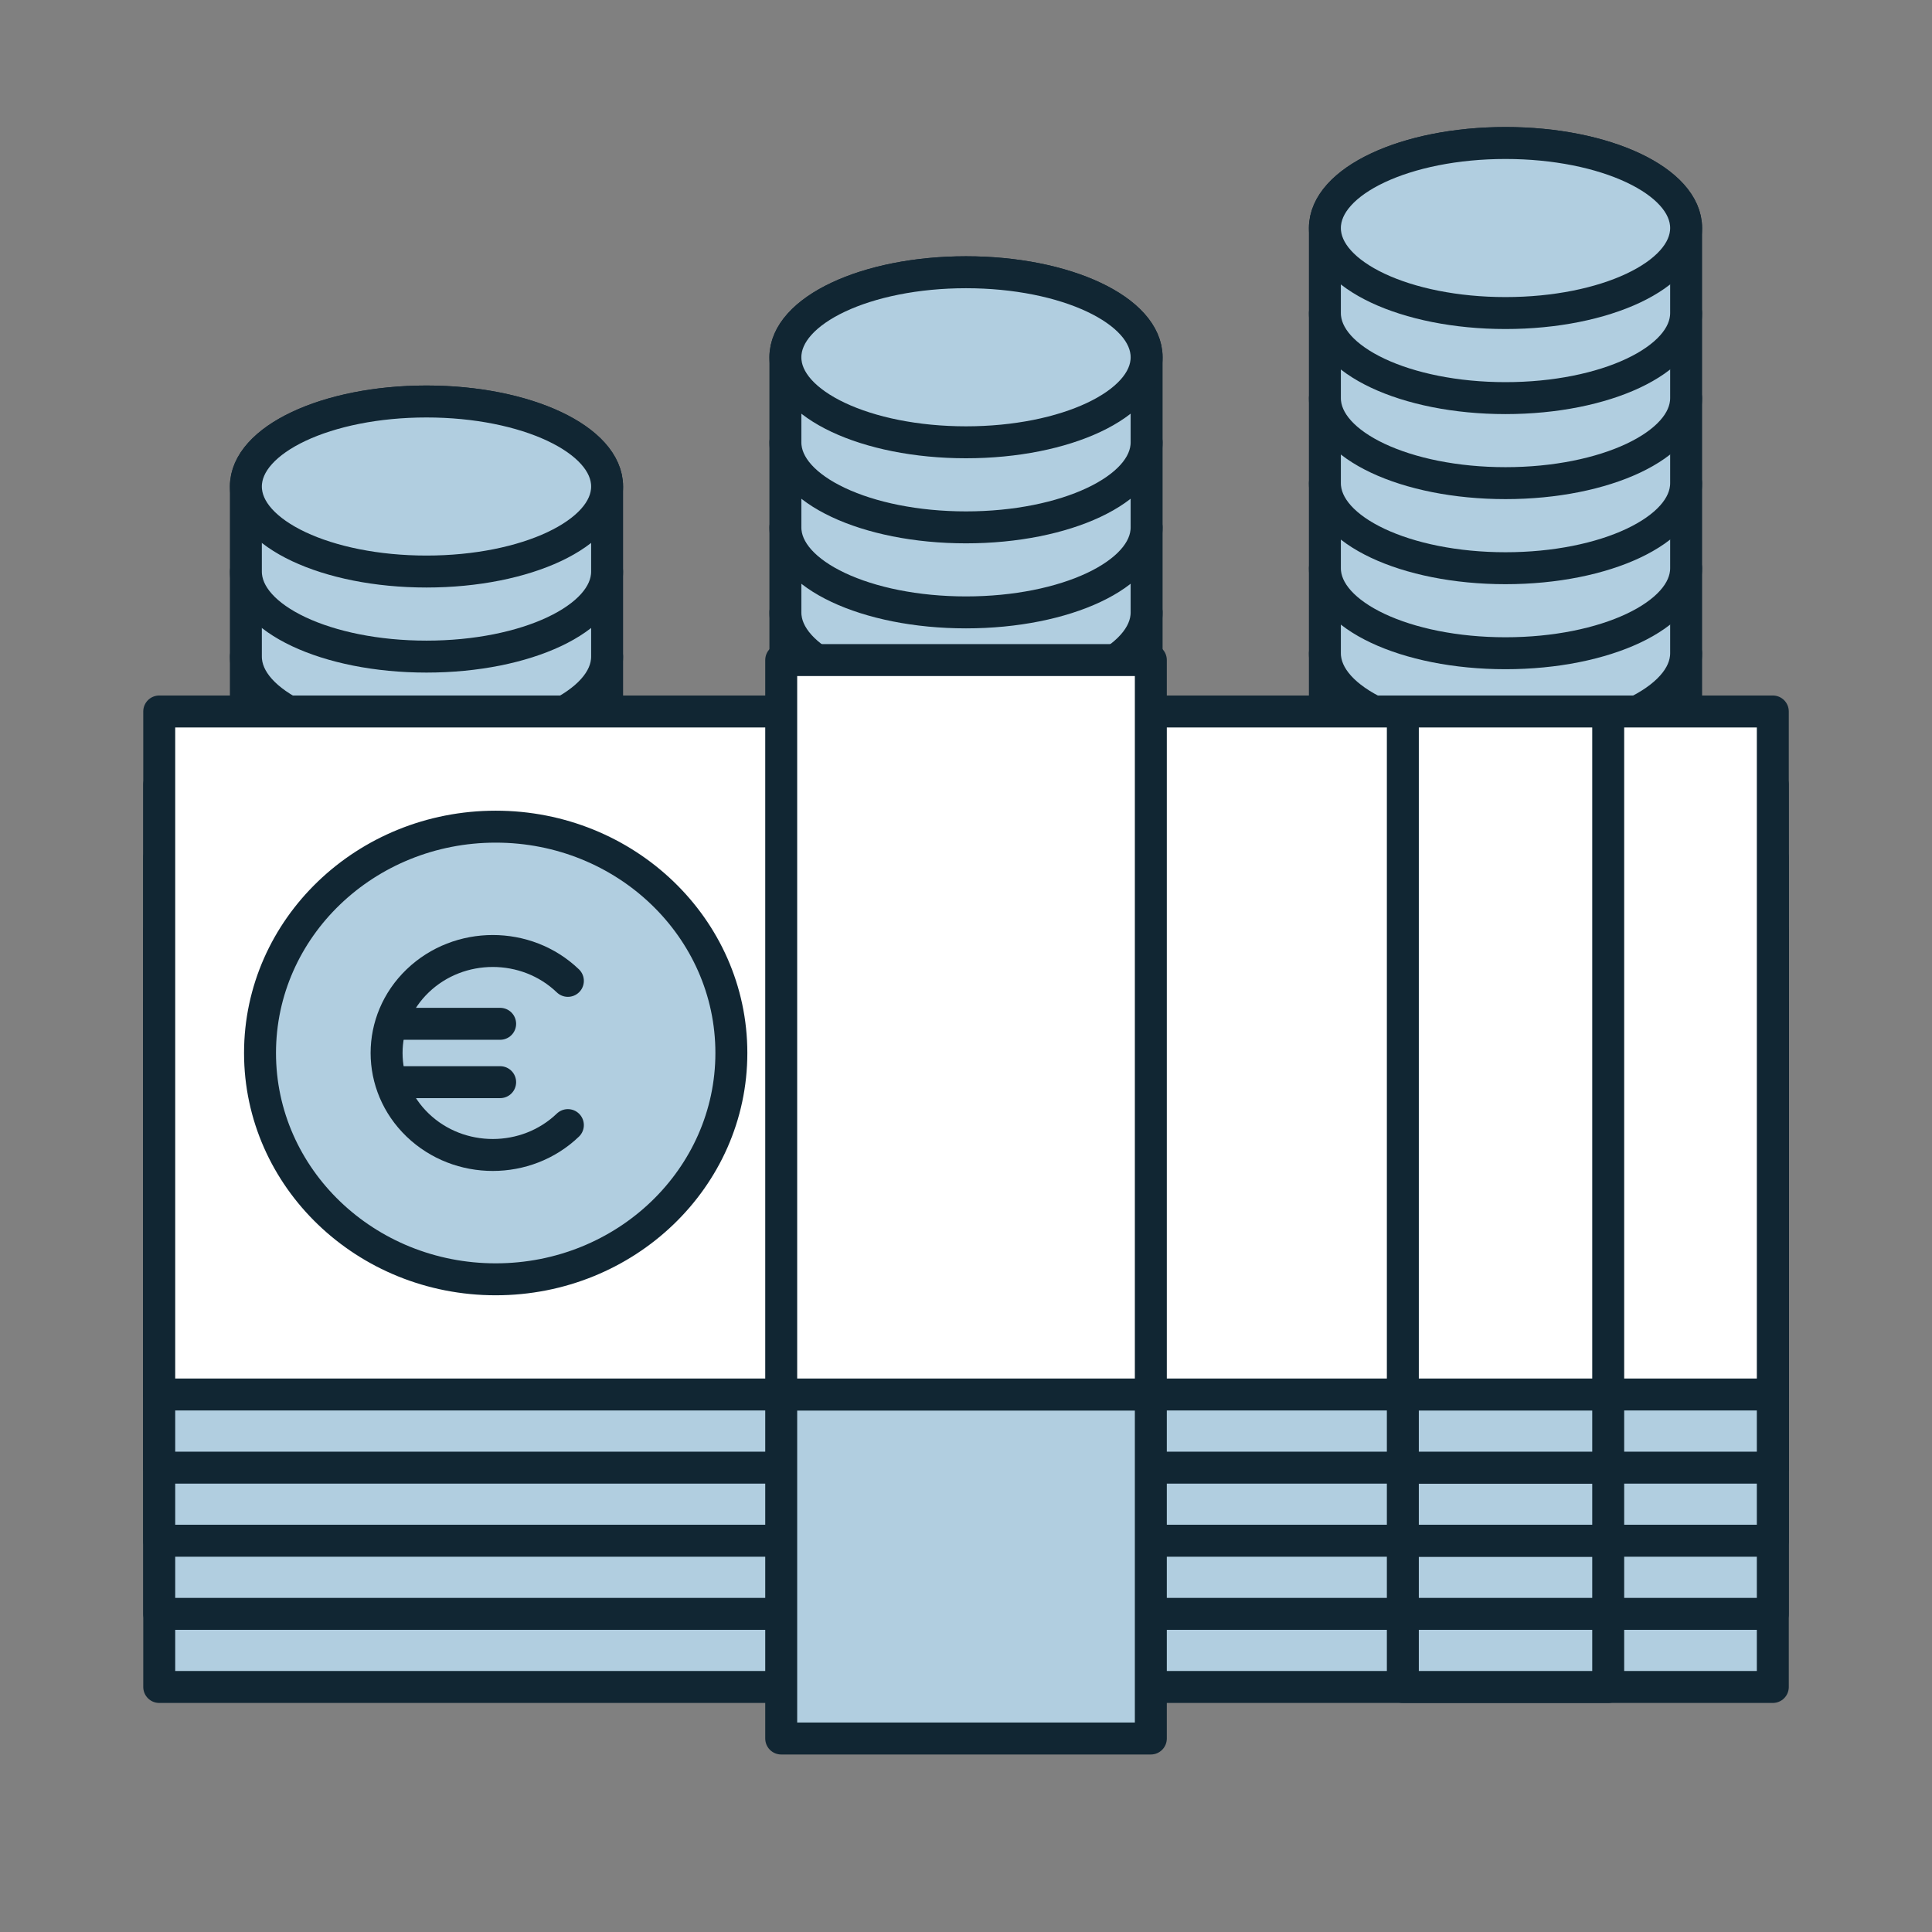
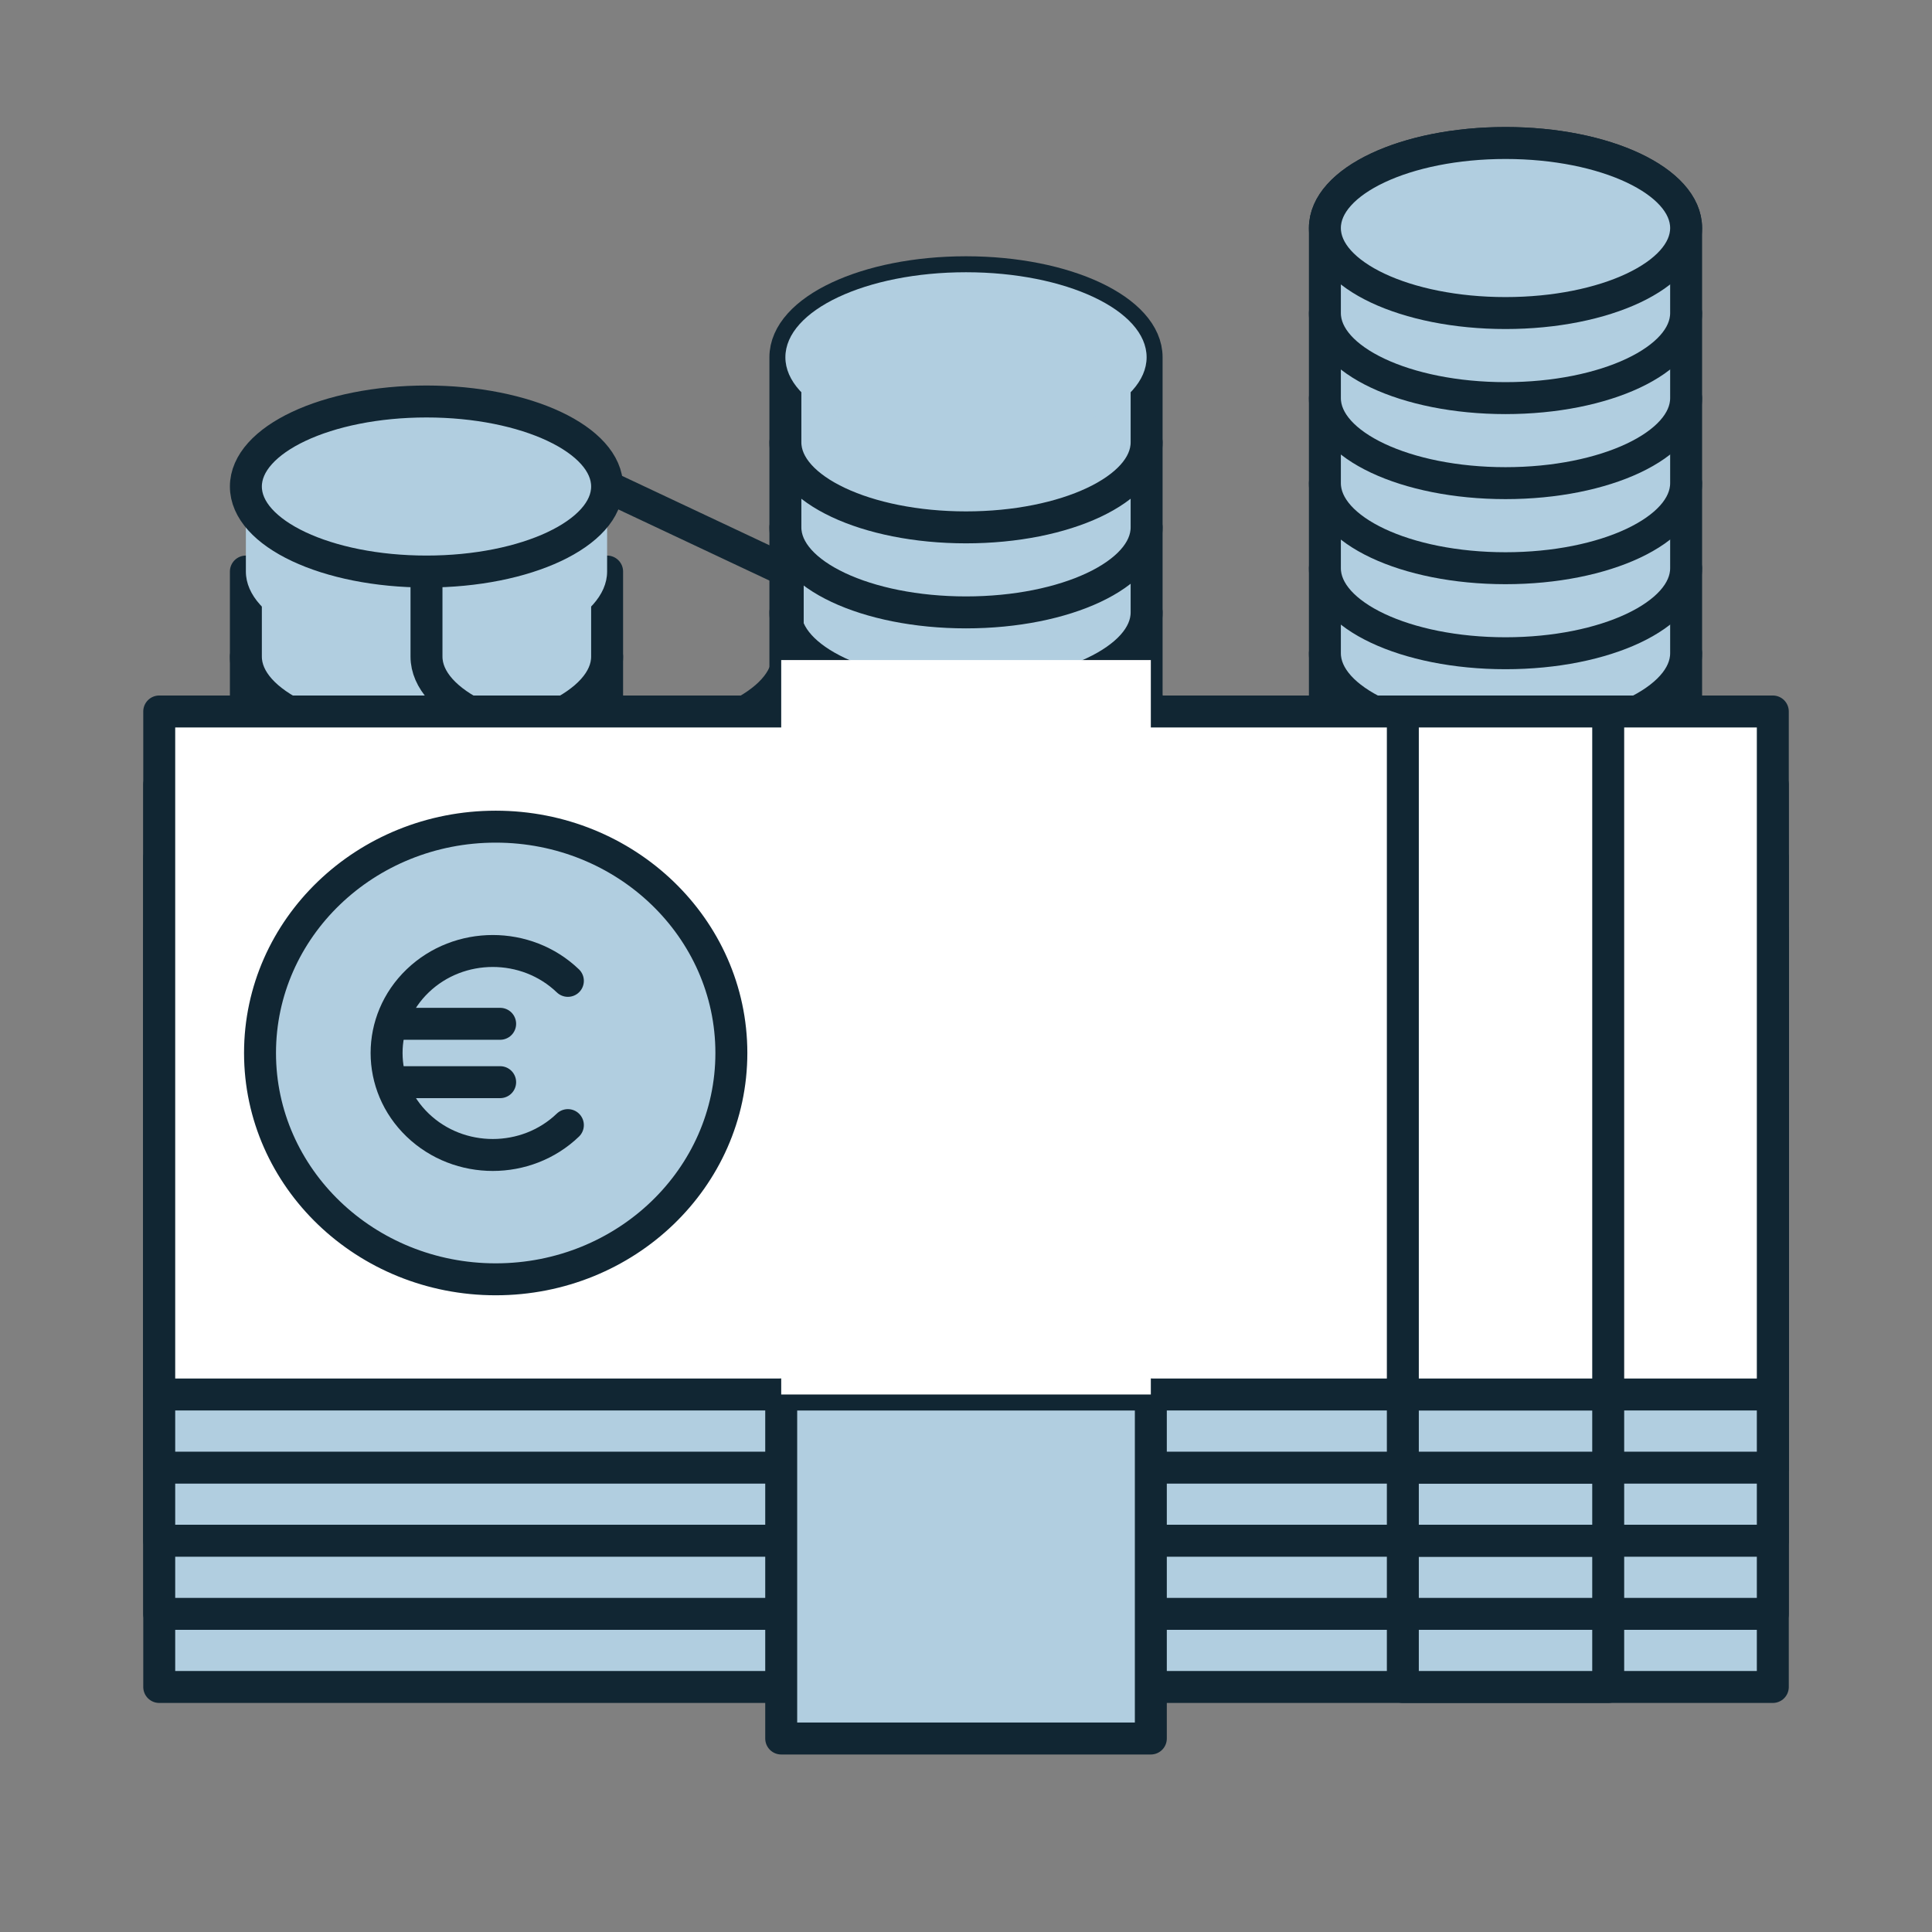
<svg xmlns="http://www.w3.org/2000/svg" id="Capa_1" width="45.354" height="45.354" viewBox="0 0 45.354 45.354">
  <rect x="0" y="0" width="45.354" height="45.354" fill="#808080" stroke="none" />
  <defs>
    <clipPath id="clippath">
      <rect x="0" y="0" width="45.354" height="45.354" fill="none" stroke-width="0" />
    </clipPath>
  </defs>
  <g clip-path="url(#clippath)">
    <path d="M31.102,19.327v1.996c0,1.103,1.898,1.997,4.24,1.997s4.24-.894,4.24-1.997v-1.996" fill="#b1cee0" stroke-width="0" />
    <path d="M31.102,19.327v1.996c0,1.103,1.898,1.997,4.24,1.997s4.24-.894,4.24-1.997v-1.996" fill="none" stroke="#112633" stroke-linecap="round" stroke-linejoin="round" stroke-width=".75" />
    <path d="M31.102,17.331v1.996c0,1.103,1.898,1.997,4.24,1.997s4.24-.894,4.24-1.997v-1.996" fill="#b1cee0" stroke-width="0" />
    <path d="M31.102,17.331v1.996c0,1.103,1.898,1.997,4.24,1.997s4.24-.894,4.24-1.997v-1.996" fill="none" stroke="#112633" stroke-linecap="round" stroke-linejoin="round" stroke-width=".75" />
    <path d="M31.102,15.335v1.996c0,1.103,1.898,1.997,4.24,1.997s4.24-.894,4.24-1.997v-1.996" fill="#b1cee0" stroke-width="0" />
    <path d="M31.102,15.335v1.996c0,1.103,1.898,1.997,4.24,1.997s4.24-.894,4.24-1.997v-1.996" fill="none" stroke="#112633" stroke-linecap="round" stroke-linejoin="round" stroke-width=".75" />
    <path d="M31.102,13.338v1.996c0,1.103,1.898,1.997,4.24,1.997s4.24-.894,4.24-1.997v-1.996" fill="#b1cee0" stroke-width="0" />
    <path d="M31.102,13.338v1.996c0,1.103,1.898,1.997,4.24,1.997s4.24-.894,4.24-1.997v-1.996" fill="none" stroke="#112633" stroke-linecap="round" stroke-linejoin="round" stroke-width=".75" />
    <path d="M31.102,11.342v1.996c0,1.103,1.898,1.997,4.24,1.997s4.24-.894,4.24-1.997v-1.996" fill="#b1cee0" stroke-width="0" />
    <path d="M31.102,11.342v1.996c0,1.103,1.898,1.997,4.24,1.997s4.24-.894,4.24-1.997v-1.996" fill="none" stroke="#112633" stroke-linecap="round" stroke-linejoin="round" stroke-width=".75" />
    <path d="M31.102,9.346v1.996c0,1.103,1.898,1.997,4.24,1.997s4.24-.894,4.24-1.997v-1.996" fill="#b1cee0" stroke-width="0" />
    <path d="M31.102,9.346v1.996c0,1.103,1.898,1.997,4.24,1.997s4.24-.894,4.24-1.997v-1.996" fill="none" stroke="#112633" stroke-linecap="round" stroke-linejoin="round" stroke-width=".75" />
    <path d="M31.102,7.349v1.996c0,1.103,1.898,1.997,4.24,1.997s4.24-.894,4.24-1.997v-1.996" fill="#b1cee0" stroke-width="0" />
    <path d="M31.102,7.349v1.996c0,1.103,1.898,1.997,4.24,1.997s4.24-.894,4.24-1.997v-1.996" fill="none" stroke="#112633" stroke-linecap="round" stroke-linejoin="round" stroke-width=".75" />
    <path d="M39.582,5.353c0-1.103-1.898-1.996-4.24-1.996s-4.24.893-4.24,1.996v1.996c0,1.103,1.898,1.997,4.24,1.997s4.24-.894,4.24-1.997v-1.996Z" fill="#b1cee0" stroke-width="0" />
    <path d="M39.582,5.353c0-1.103-1.898-1.996-4.24-1.996s-4.24.893-4.24,1.996v1.996c0,1.103,1.898,1.997,4.24,1.997s4.24-.894,4.24-1.997v-1.996Z" fill="none" stroke="#112633" stroke-linecap="round" stroke-linejoin="round" stroke-width=".75" />
    <path d="M39.582,5.353c0,1.103-1.898,1.996-4.24,1.996s-4.24-.893-4.24-1.996,1.898-1.996,4.24-1.996,4.24.893,4.24,1.996" fill="#b1cee0" stroke-width="0" />
    <ellipse cx="35.342" cy="5.353" rx="4.24" ry="1.996" fill="none" stroke="#112633" stroke-linecap="round" stroke-linejoin="round" stroke-width=".75" />
    <path d="M18.437,22.361v1.996c0,1.103,1.898,1.997,4.24,1.997s4.24-.894,4.24-1.997v-1.996" fill="#b1cee0" stroke-width="0" />
    <path d="M18.437,22.361v1.996c0,1.103,1.898,1.997,4.24,1.997s4.24-.894,4.24-1.997v-1.996" fill="none" stroke="#112633" stroke-linecap="round" stroke-linejoin="round" stroke-width=".75" />
    <path d="M18.437,20.365v1.996c0,1.103,1.898,1.997,4.24,1.997s4.24-.894,4.24-1.997v-1.996" fill="#b1cee0" stroke-width="0" />
    <path d="M18.437,20.365v1.996c0,1.103,1.898,1.997,4.24,1.997s4.24-.894,4.24-1.997v-1.996" fill="none" stroke="#112633" stroke-linecap="round" stroke-linejoin="round" stroke-width=".75" />
    <path d="M18.437,18.368v1.996c0,1.103,1.898,1.997,4.24,1.997s4.24-.894,4.24-1.997v-1.996" fill="#b1cee0" stroke-width="0" />
-     <path d="M18.437,18.368v1.996c0,1.103,1.898,1.997,4.24,1.997s4.24-.894,4.24-1.997v-1.996" fill="none" stroke="#112633" stroke-linecap="round" stroke-linejoin="round" stroke-width=".75" />
    <path d="M18.437,16.372v1.996c0,1.103,1.898,1.997,4.24,1.997s4.24-.894,4.24-1.997v-1.996" fill="#b1cee0" stroke-width="0" />
    <path d="M18.437,16.372v1.996c0,1.103,1.898,1.997,4.24,1.997s4.24-.894,4.24-1.997v-1.996" fill="none" stroke="#112633" stroke-linecap="round" stroke-linejoin="round" stroke-width=".75" />
    <path d="M18.437,14.376v1.996c0,1.103,1.898,1.997,4.24,1.997s4.24-.894,4.24-1.997v-1.996" fill="#b1cee0" stroke-width="0" />
    <path d="M18.437,14.376v1.996c0,1.103,1.898,1.997,4.24,1.997s4.24-.894,4.24-1.997v-1.996" fill="none" stroke="#112633" stroke-linecap="round" stroke-linejoin="round" stroke-width=".75" />
    <path d="M18.437,12.38v1.996c0,1.103,1.898,1.997,4.24,1.997s4.24-.894,4.24-1.997v-1.996" fill="#b1cee0" stroke-width="0" />
    <path d="M18.437,12.38v1.996c0,1.103,1.898,1.997,4.24,1.997s4.24-.894,4.24-1.997v-1.996" fill="none" stroke="#112633" stroke-linecap="round" stroke-linejoin="round" stroke-width=".75" />
    <path d="M18.437,10.383v1.996c0,1.103,1.898,1.997,4.24,1.997s4.24-.894,4.24-1.997v-1.996" fill="#b1cee0" stroke-width="0" />
    <path d="M18.437,10.383v1.996c0,1.103,1.898,1.997,4.24,1.997s4.24-.894,4.24-1.997v-1.996" fill="none" stroke="#112633" stroke-linecap="round" stroke-linejoin="round" stroke-width=".75" />
    <path d="M26.917,8.387c0-1.103-1.898-1.996-4.24-1.996s-4.24.893-4.24,1.996v1.996c0,1.103,1.898,1.997,4.24,1.997s4.24-.894,4.24-1.997v-1.996Z" fill="#b1cee0" stroke-width="0" />
    <path d="M26.917,8.387c0-1.103-1.898-1.996-4.24-1.996s-4.24.893-4.24,1.996v1.996c0,1.103,1.898,1.997,4.24,1.997s4.24-.894,4.24-1.997v-1.996Z" fill="none" stroke="#112633" stroke-linecap="round" stroke-linejoin="round" stroke-width=".75" />
    <path d="M26.917,8.387c0,1.102-1.898,1.996-4.24,1.996s-4.24-.894-4.24-1.996c0-1.103,1.898-1.996,4.24-1.996s4.24.893,4.24,1.996" fill="#b1cee0" stroke-width="0" />
-     <ellipse cx="22.677" cy="8.387" rx="4.24" ry="1.996" fill="none" stroke="#112633" stroke-linecap="round" stroke-linejoin="round" stroke-width=".75" />
    <path d="M5.772,25.395v1.996c0,1.103,1.898,1.997,4.24,1.997s4.24-.894,4.24-1.997v-1.996" fill="#b1cee0" stroke-width="0" />
    <path d="M5.772,25.395v1.996c0,1.103,1.898,1.997,4.24,1.997s4.24-.894,4.24-1.997v-1.996" fill="none" stroke="#112633" stroke-linecap="round" stroke-linejoin="round" stroke-width=".75" />
    <path d="M5.772,23.398v1.996c0,1.103,1.898,1.997,4.24,1.997s4.24-.894,4.24-1.997v-1.996" fill="#b1cee0" stroke-width="0" />
    <path d="M5.772,23.398v1.996c0,1.103,1.898,1.997,4.24,1.997s4.24-.894,4.24-1.997v-1.996" fill="none" stroke="#112633" stroke-linecap="round" stroke-linejoin="round" stroke-width=".75" />
    <path d="M5.772,21.402v1.996c0,1.103,1.898,1.997,4.24,1.997s4.24-.894,4.24-1.997v-1.996" fill="#b1cee0" stroke-width="0" />
-     <path d="M5.772,21.402v1.996c0,1.103,1.898,1.997,4.24,1.997s4.24-.894,4.24-1.997v-1.996" fill="none" stroke="#112633" stroke-linecap="round" stroke-linejoin="round" stroke-width=".75" />
-     <path d="M5.772,19.406v1.996c0,1.103,1.898,1.997,4.24,1.997s4.24-.894,4.24-1.997v-1.996" fill="#b1cee0" stroke-width="0" />
    <path d="M5.772,19.406v1.996c0,1.103,1.898,1.997,4.24,1.997s4.24-.894,4.24-1.997v-1.996" fill="none" stroke="#112633" stroke-linecap="round" stroke-linejoin="round" stroke-width=".75" />
    <path d="M5.772,17.41v1.996c0,1.103,1.898,1.997,4.24,1.997s4.24-.894,4.24-1.997v-1.996" fill="#b1cee0" stroke-width="0" />
    <path d="M5.772,17.41v1.996c0,1.103,1.898,1.997,4.24,1.997s4.24-.894,4.24-1.997v-1.996" fill="none" stroke="#112633" stroke-linecap="round" stroke-linejoin="round" stroke-width=".75" />
    <path d="M5.772,15.413v1.996c0,1.103,1.898,1.997,4.24,1.997s4.24-.894,4.24-1.997v-1.996" fill="#b1cee0" stroke-width="0" />
    <path d="M5.772,15.413v1.996c0,1.103,1.898,1.997,4.24,1.997s4.24-.894,4.24-1.997v-1.996" fill="none" stroke="#112633" stroke-linecap="round" stroke-linejoin="round" stroke-width=".75" />
    <path d="M5.772,13.417v1.996c0,1.103,1.898,1.997,4.24,1.997s4.24-.894,4.24-1.997v-1.996" fill="#b1cee0" stroke-width="0" />
    <path d="M5.772,13.417v1.996c0,1.103,1.898,1.997,4.24,1.997s4.24-.894,4.24-1.997v-1.996" fill="none" stroke="#112633" stroke-linecap="round" stroke-linejoin="round" stroke-width=".75" />
    <path d="M14.252,11.421c0-1.103-1.898-1.996-4.24-1.996s-4.24.893-4.24,1.996v1.996c0,1.103,1.898,1.997,4.24,1.997s4.24-.894,4.24-1.997v-1.996Z" fill="#b1cee0" stroke-width="0" />
-     <path d="M14.252,11.421c0-1.103-1.898-1.996-4.24-1.996s-4.24.893-4.24,1.996v1.996c0,1.103,1.898,1.997,4.24,1.997s4.24-.894,4.24-1.997v-1.996Z" fill="none" stroke="#112633" stroke-linecap="round" stroke-linejoin="round" stroke-width=".75" />
+     <path d="M14.252,11.421s-4.24.893-4.24,1.996v1.996c0,1.103,1.898,1.997,4.24,1.997s4.24-.894,4.24-1.997v-1.996Z" fill="none" stroke="#112633" stroke-linecap="round" stroke-linejoin="round" stroke-width=".75" />
    <path d="M14.252,11.421c0,1.103-1.898,1.996-4.24,1.996s-4.24-.893-4.24-1.996,1.898-1.996,4.24-1.996,4.24.893,4.24,1.996" fill="#b1cee0" stroke-width="0" />
    <ellipse cx="10.012" cy="11.421" rx="4.24" ry="1.996" fill="none" stroke="#112633" stroke-linecap="round" stroke-linejoin="round" stroke-width=".75" />
    <rect x="3.738" y="23.568" width="37.879" height="16.034" fill="#b1cee0" stroke-width="0" />
    <rect x="3.738" y="23.568" width="37.879" height="16.034" fill="none" stroke="#112633" stroke-linecap="round" stroke-linejoin="round" stroke-width=".75" />
    <rect x="32.932" y="23.568" width="4.821" height="16.034" fill="#b1cee0" stroke-width="0" />
    <rect x="32.932" y="23.568" width="4.821" height="16.034" fill="none" stroke="#112633" stroke-linecap="round" stroke-linejoin="round" stroke-width=".75" />
    <rect x="3.738" y="21.852" width="37.879" height="16.034" fill="#b1cee0" stroke-width="0" />
    <rect x="3.738" y="21.852" width="37.879" height="16.034" fill="none" stroke="#112633" stroke-linecap="round" stroke-linejoin="round" stroke-width=".75" />
    <rect x="32.932" y="21.852" width="4.821" height="16.034" fill="#b1cee0" stroke-width="0" />
    <rect x="32.932" y="21.852" width="4.821" height="16.034" fill="none" stroke="#112633" stroke-linecap="round" stroke-linejoin="round" stroke-width=".75" />
    <rect x="3.738" y="20.135" width="37.879" height="16.034" fill="#b1cee0" stroke-width="0" />
    <rect x="3.738" y="20.135" width="37.879" height="16.034" fill="none" stroke="#112633" stroke-linecap="round" stroke-linejoin="round" stroke-width=".75" />
    <rect x="32.932" y="20.135" width="4.821" height="16.034" fill="#b1cee0" stroke-width="0" />
    <rect x="32.932" y="20.135" width="4.821" height="16.034" fill="none" stroke="#112633" stroke-linecap="round" stroke-linejoin="round" stroke-width=".75" />
    <rect x="3.738" y="18.419" width="37.879" height="16.034" fill="#b1cee0" stroke-width="0" />
    <rect x="3.738" y="18.419" width="37.879" height="16.034" fill="none" stroke="#112633" stroke-linecap="round" stroke-linejoin="round" stroke-width=".75" />
    <rect x="32.932" y="18.419" width="4.821" height="16.034" fill="#b1cee0" stroke-width="0" />
    <rect x="32.932" y="18.419" width="4.821" height="16.034" fill="none" stroke="#112633" stroke-linecap="round" stroke-linejoin="round" stroke-width=".75" />
    <rect x="3.738" y="16.702" width="37.879" height="16.034" fill="#fff" stroke-width="0" />
    <rect x="3.738" y="16.702" width="37.879" height="16.034" fill="none" stroke="#112633" stroke-linecap="round" stroke-linejoin="round" stroke-width=".75" />
    <rect x="32.932" y="16.702" width="4.821" height="16.034" fill="#fff" stroke-width="0" />
    <rect x="32.932" y="16.702" width="4.821" height="16.034" fill="none" stroke="#112633" stroke-linecap="round" stroke-linejoin="round" stroke-width=".75" />
    <rect x="18.339" y="32.737" width="8.677" height="8.075" fill="#b1cee0" stroke-width="0" />
    <rect x="18.339" y="32.737" width="8.677" height="8.075" fill="none" stroke="#112633" stroke-linecap="round" stroke-linejoin="round" stroke-width=".75" />
    <rect x="18.339" y="15.495" width="8.677" height="17.241" fill="#fff" stroke-width="0" />
-     <rect x="18.339" y="15.495" width="8.677" height="17.241" fill="none" stroke="#112633" stroke-linecap="round" stroke-linejoin="round" stroke-width=".75" />
    <path d="M17.169,24.719c0,2.934-2.477,5.313-5.532,5.313s-5.533-2.379-5.533-5.313,2.477-5.313,5.533-5.313,5.532,2.379,5.532,5.313" fill="#b1cee0" stroke-width="0" />
    <path d="M17.169,24.719c0,2.934-2.477,5.313-5.532,5.313s-5.533-2.379-5.533-5.313,2.477-5.313,5.533-5.313,5.532,2.379,5.532,5.313Z" fill="none" stroke="#112633" stroke-linecap="round" stroke-linejoin="round" stroke-width=".75" />
    <path d="M13.331,26.412c-.974.935-2.552.935-3.526,0-.973-.935-.973-2.451,0-3.386.974-.935,2.552-.935,3.526,0" fill="#b1cee0" stroke-width="0" />
    <path d="M13.331,26.412c-.974.935-2.552.935-3.526,0-.973-.935-.973-2.451,0-3.386.974-.935,2.552-.935,3.526,0" fill="none" stroke="#112633" stroke-linecap="round" stroke-linejoin="round" stroke-width=".75" />
    <line x1="9.206" y1="24.034" x2="11.741" y2="24.034" fill="none" stroke="#112633" stroke-linecap="round" stroke-linejoin="round" stroke-width=".75" />
    <line x1="9.206" y1="25.404" x2="11.741" y2="25.404" fill="none" stroke="#112633" stroke-linecap="round" stroke-linejoin="round" stroke-width=".75" />
  </g>
</svg>